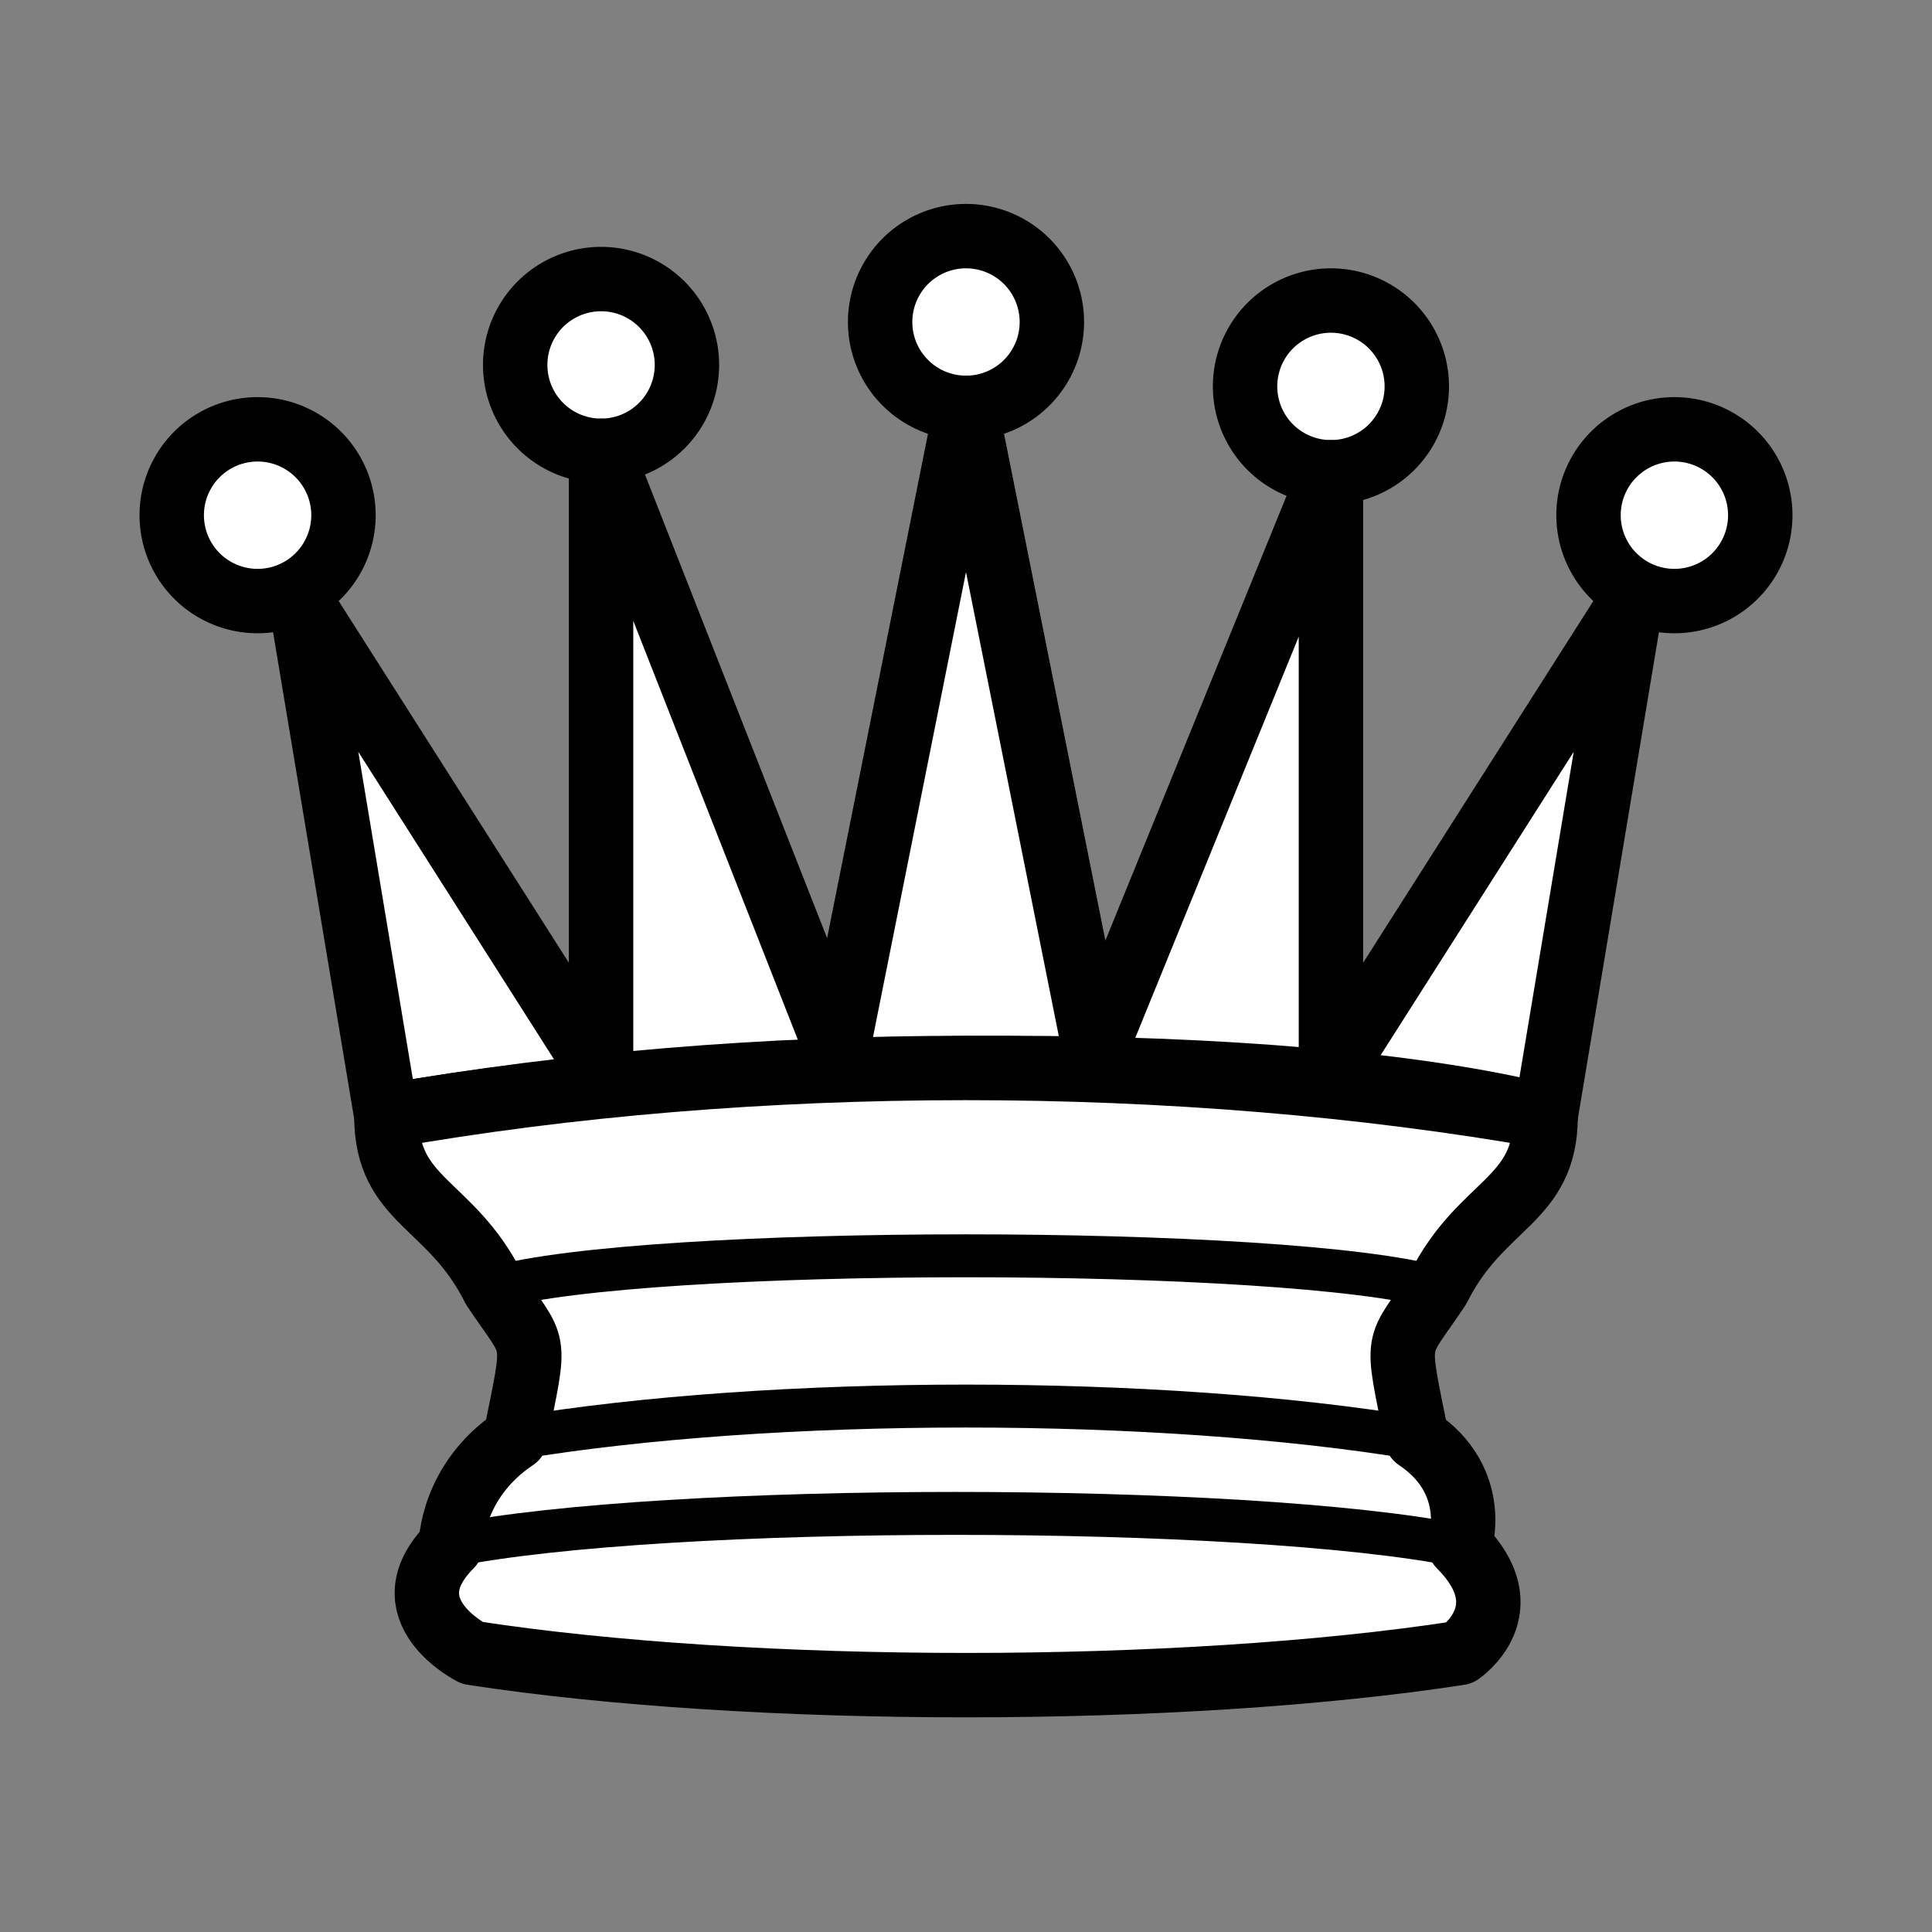
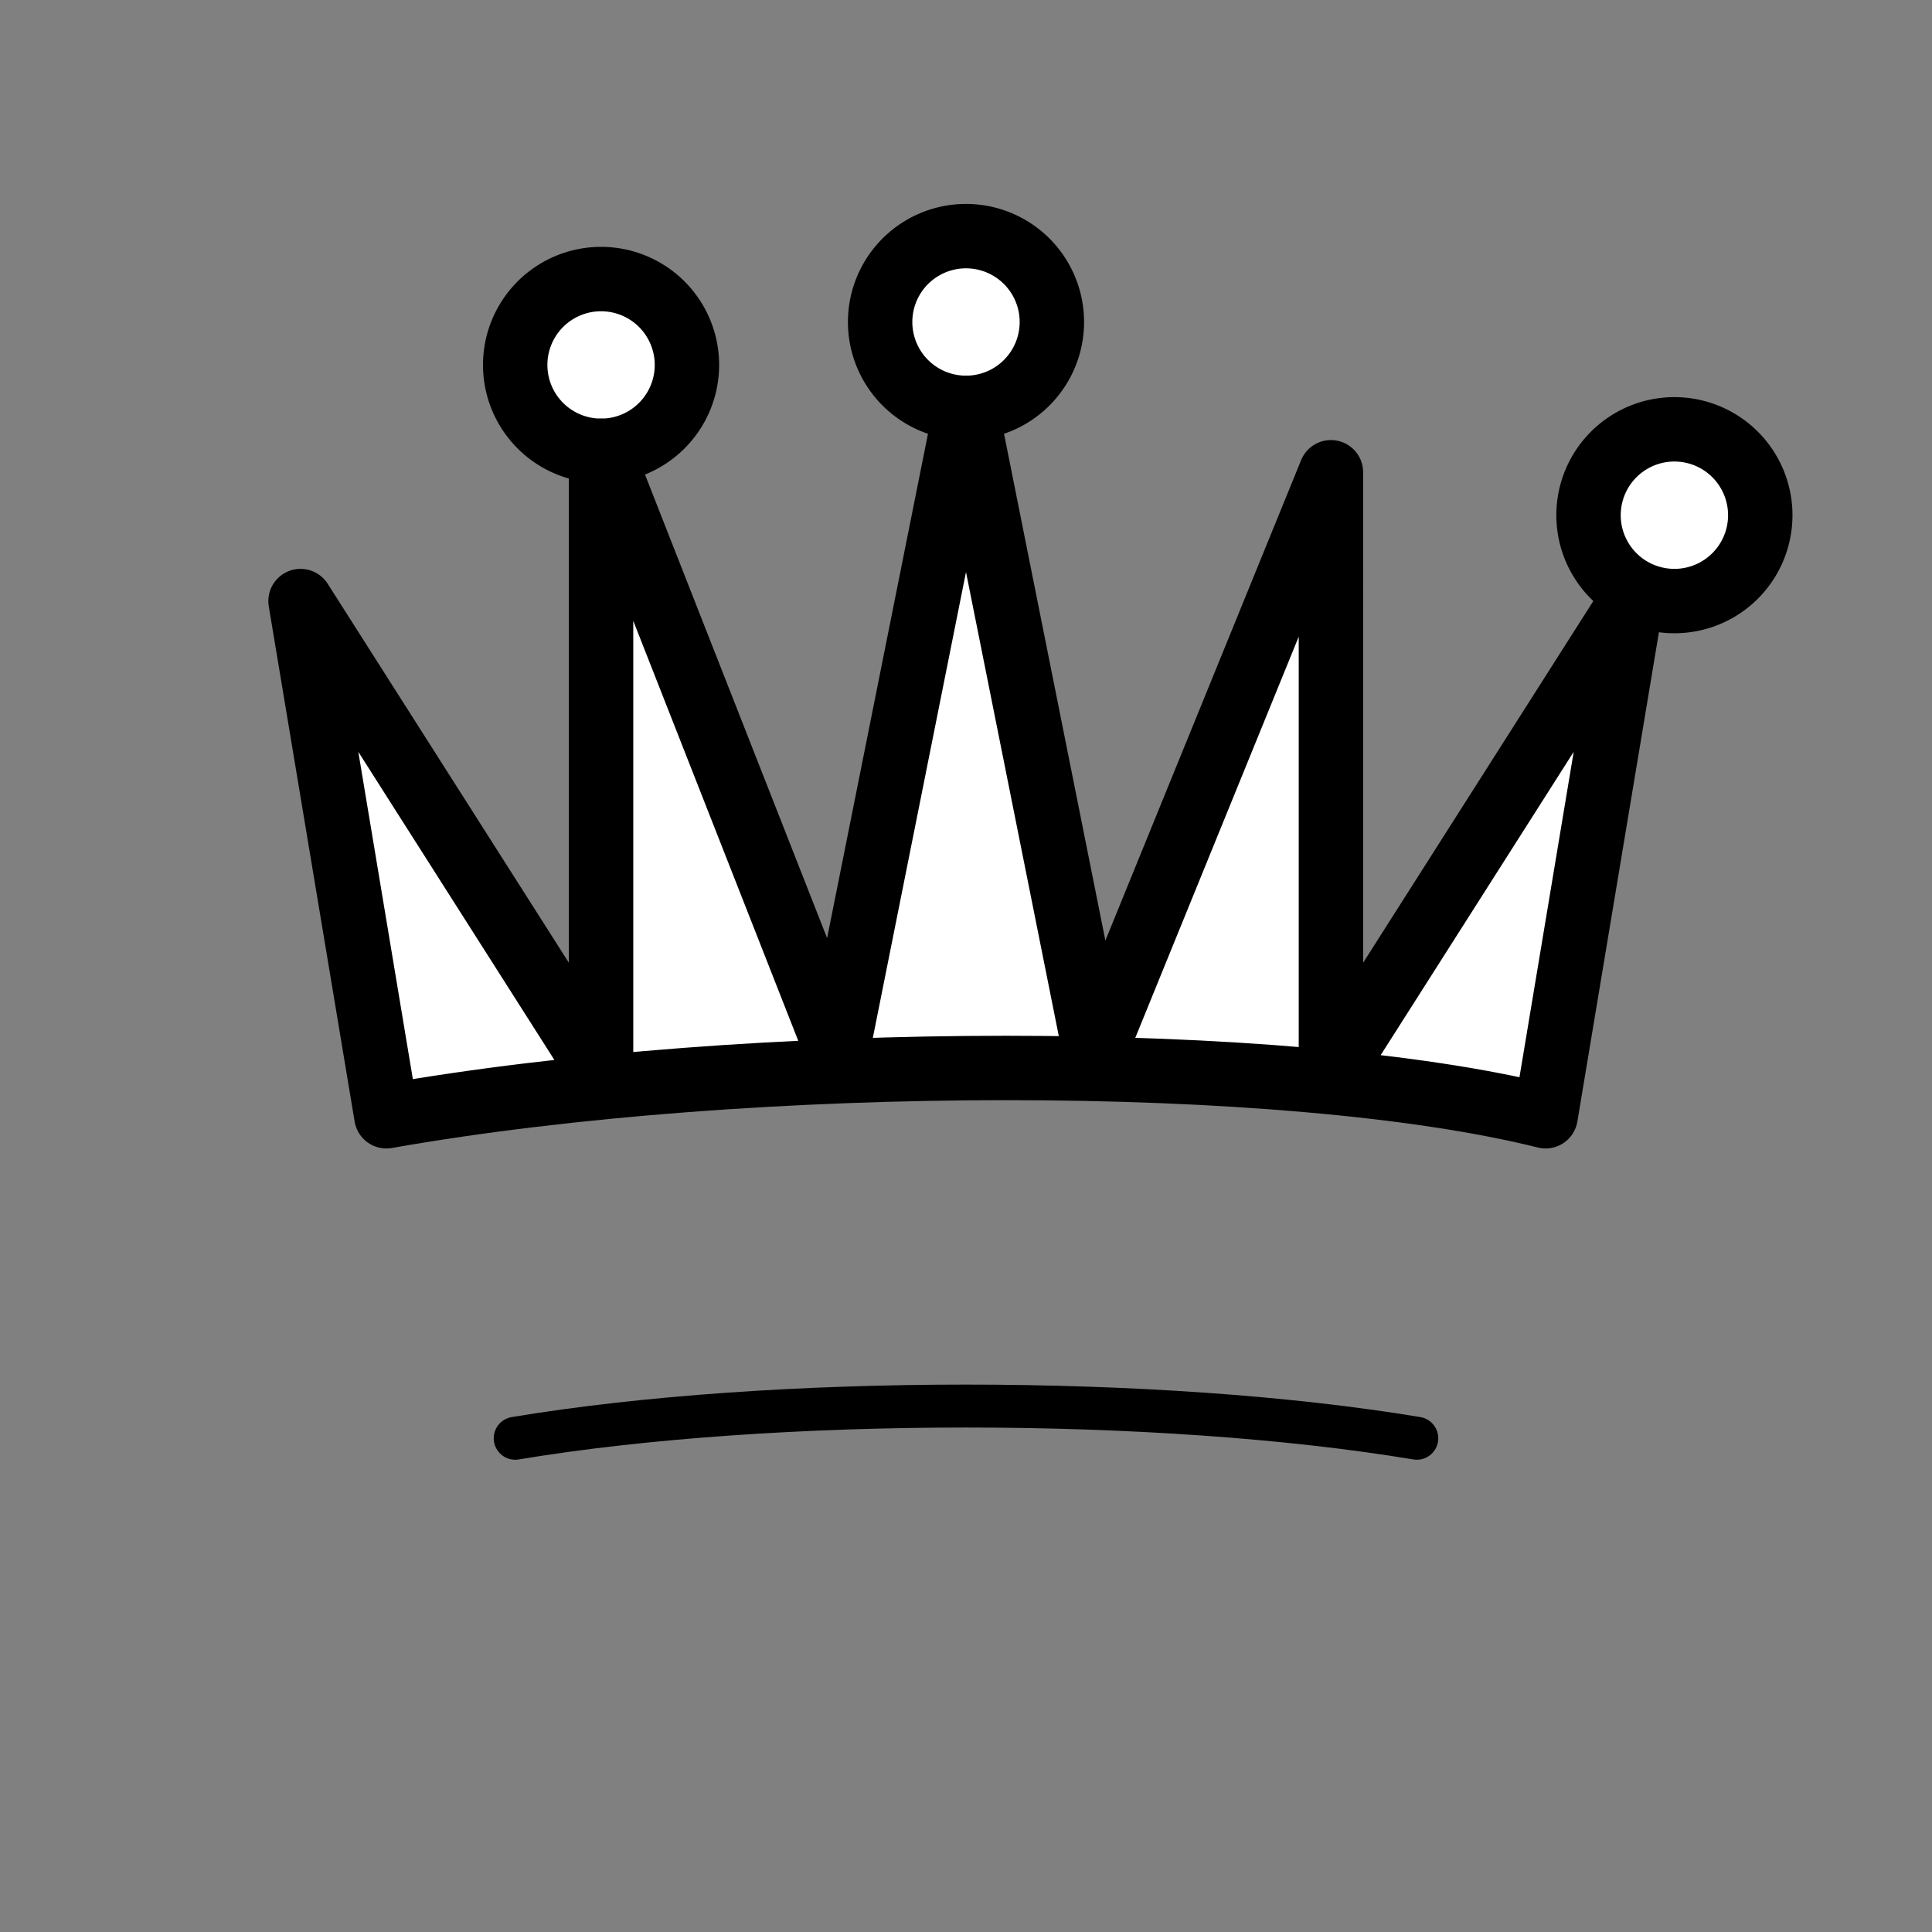
<svg xmlns="http://www.w3.org/2000/svg" width="45" height="45" version="1">
  <rect width="100%" height="100%" fill="#808080" stroke="none" />
  <g stroke="#000" stroke-linejoin="round">
-     <path d="M9 13a2 2 0 1 1-4 0 2 2 0 1 1 4 0z" transform="translate(-1 -1)" fill="#fff" stroke-width="1.5" stroke-linecap="round" />
    <path d="M9 13a2 2 0 1 1-4 0 2 2 0 1 1 4 0z" transform="translate(15.5 -5.5)" fill="#fff" stroke-width="1.5" stroke-linecap="round" />
    <path d="M9 13a2 2 0 1 1-4 0 2 2 0 1 1 4 0z" transform="translate(32 -1)" fill="#fff" stroke-width="1.5" stroke-linecap="round" />
    <path d="M9 13a2 2 0 1 1-4 0 2 2 0 1 1 4 0z" transform="translate(7 -4.5)" fill="#fff" stroke-width="1.5" stroke-linecap="round" />
-     <path d="M9 13a2 2 0 1 1-4 0 2 2 0 1 1 4 0z" transform="translate(24 -4)" fill="#fff" stroke-width="1.5" stroke-linecap="round" />
    <path d="M9 26c8.5-1.5 21-1.5 27 0l2-12-7 11V11l-5.5 13.5-3-15-3 15-5.5-14V25L7 14l2 12z" fill="#fff" fill-rule="evenodd" stroke-width="1.5" />
-     <path d="M9 26c0 2 1.5 2 2.5 4 1 1.5 1 1 .5 3.5-1.5 1-1.5 2.5-1.5 2.5-1.5 1.5.5 2.5.5 2.5 6.5 1 16.5 1 23 0 0 0 1.5-1 0-2.5 0 0 .5-1.5-1-2.5-.5-2.5-.5-2 .5-3.5 1-2 2.5-2 2.5-4-8.5-1.5-18.5-1.5-27 0z" fill="#fff" fill-rule="evenodd" stroke-width="1.5" />
-     <path d="M11.5 30c3.5-1 18.5-1 22 0" stroke-linecap="round" fill="none" />
    <path d="M12 33.5c6-1 15-1 21 0" stroke-linecap="round" fill="none" />
-     <path d="M10.5 36c5-1 18.5-1 23.5 0" stroke-linecap="round" fill="none" />
  </g>
</svg>